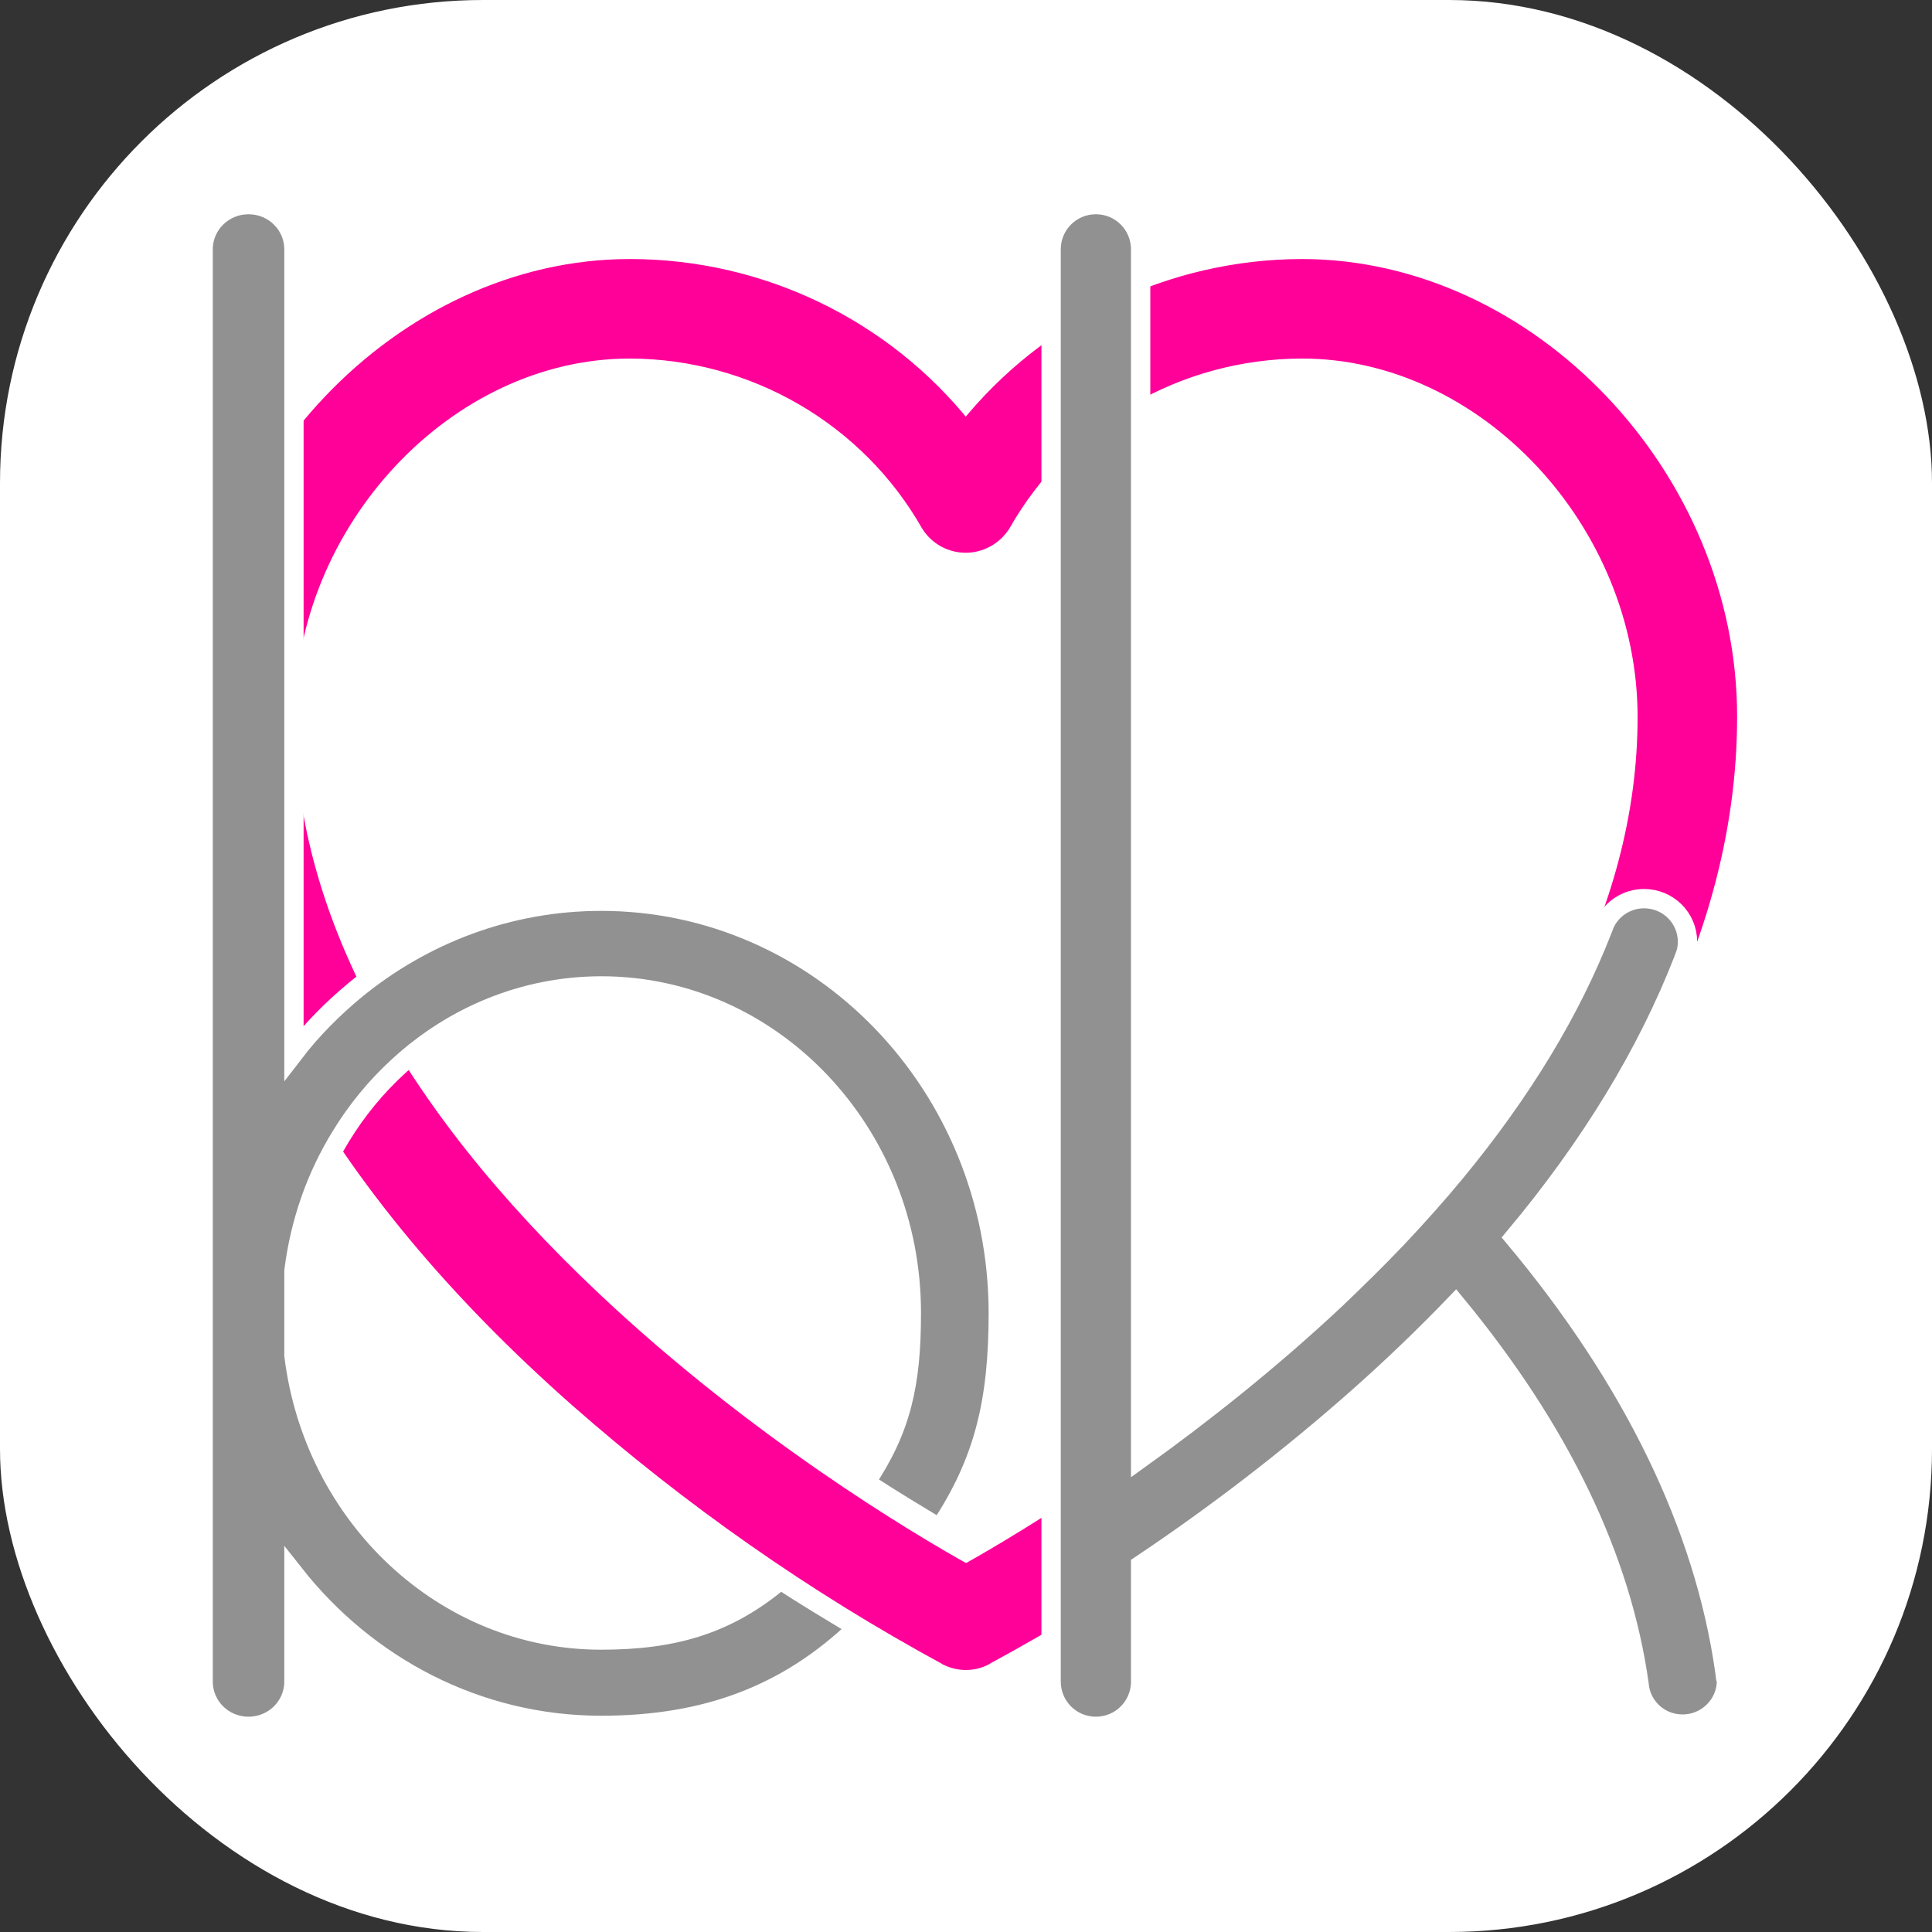
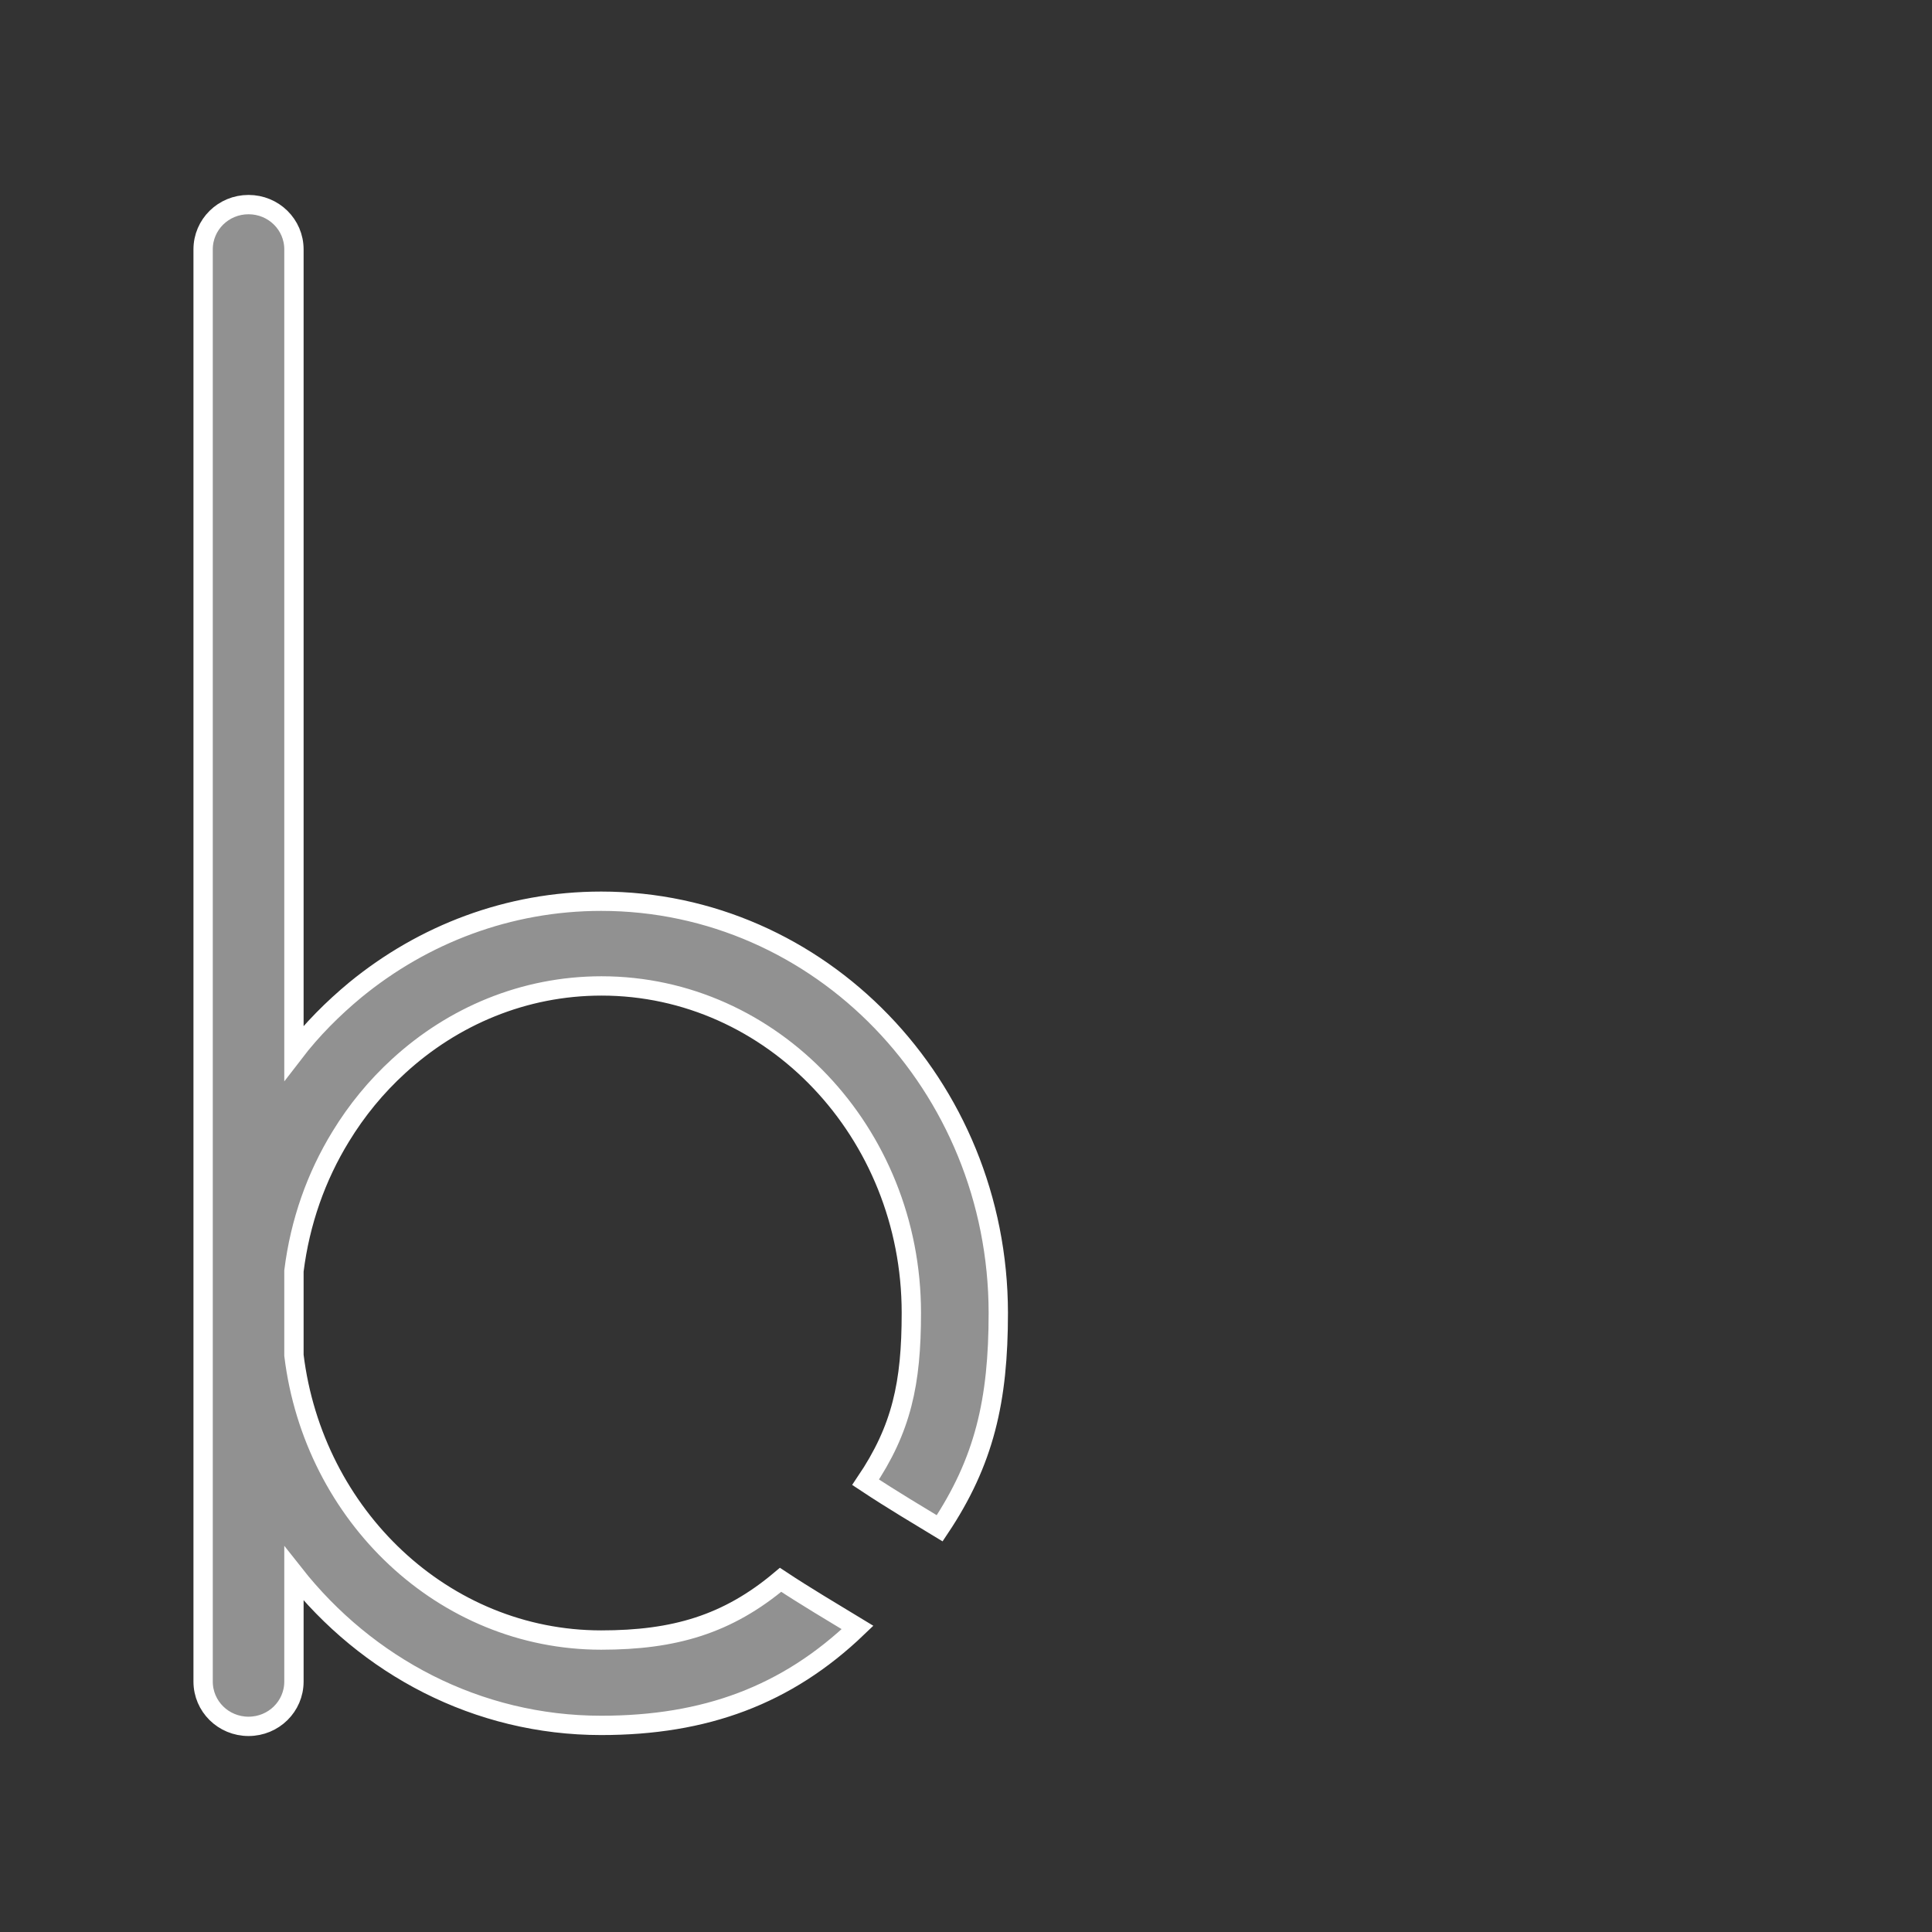
<svg xmlns="http://www.w3.org/2000/svg" version="1.1" width="1000" height="1000">
  <rect width="100%" height="100%" fill="#333333" stroke="none" />
-   <rect width="1000" height="1000" rx="250" ry="250" fill="#ffffff" />
  <g transform="matrix(1.667,0,0,1.667,100.133,100.233)">
    <svg version="1.1" width="480" height="480">
      <svg version="1.1" id="Layer_1" x="0px" y="0px" viewBox="0 0 480 480" style="enable-background:new 0 0 480 480;" xml:space="preserve">
        <style type="text/css">
	.st0{fill:#FF0099;stroke:#FF0099;stroke-width:4;stroke-miterlimit:10;}
	.st1{fill:#919191;stroke:#FFFFFF;stroke-width:6;stroke-miterlimit:10;}
</style>
-         <path class="st0" d="M344.1,22.3L344.1,22.3C303.4,22.4,265,41,239.8,72.4c-25.1-31.5-63.5-50.1-104.3-50.1  c-71,0-133.2,65.5-133.2,140.2c0,71.5,40.3,144.9,116.6,212.2c35,30.8,73.5,57.8,114.6,80.1l0.1,0.1c2,1,4.1,1.5,6.2,1.5  c2.2,0,4.3-0.5,6.2-1.5l0.1-0.1c41.1-22.2,79.6-49.2,114.6-80.1c76.3-67.4,116.6-140.6,116.6-212.2  C477.4,87.8,415.1,22.3,344.1,22.3z M450.4,162.5c0,60.3-32.2,121.3-95.7,181c-47,44.2-96.8,73.9-114.8,84  c-18-10-67.8-39.8-114.8-84c-63.5-59.7-95.7-120.7-95.7-181S78.9,49.2,135.5,49.2c38.3,0.1,73.7,20.7,92.5,53.8l0.2,0.3  c2.6,3.9,6.9,6.2,11.6,6.2s9-2.4,11.6-6.2l0.2-0.3c18.8-33.2,54.2-53.7,92.5-53.8C400.7,49.1,450.4,102.1,450.4,162.5z" />
        <path class="st1" d="M126.6,219.7c-28.8,0-55.3,10.3-76.3,27.5c-7,5.8-13.5,12.3-19.1,19.6v-80.1v-43.3V77.9V17.3  c0-7.7-6.3-13.9-14.1-13.9C9.3,3.4,3,9.6,3,17.3v132.9v27.7V462c0,7.7,6.3,13.9,14.1,13.9c7.8,0,14.1-6.2,14.1-13.9v-33.5  c22.6,28.7,56.9,47.1,95.4,47.1c32.2,0,57.6-9.3,79.6-30.4c-7.9-4.8-16.2-9.7-23.9-14.8c-16.5,13.9-33.1,18.7-55.7,18.7  c-48.9,0-89.3-38.6-95.4-88.4v-26.2c1.9-15.2,6.9-29.3,14.5-41.7c5-8.2,11-15.5,18-21.9c16.9-15.5,38.9-24.9,63-24.9  c53,0,96.2,45.5,96.2,101.5c0,21.9-3,36-14.2,52.6c8.6,5.7,16.6,10.4,23,14.3c13.9-20.8,18.2-39.7,18.2-66.9  C249.8,276.8,194.5,219.7,126.6,219.7z" />
-         <path class="st1" d="M475.7,460.6c-0.1-0.6-0.1-1.1-0.2-1.7c-6.4-45.2-28.6-90.8-65.4-134.8c23.6-28.2,41.2-57.1,52.5-86.1  c0.2-0.6,0.5-1.3,0.7-1.9c0.4-1.2,0.6-2.5,0.6-3.8c0-7.4-6-13.4-13.5-13.4c-5.4,0-10.1,3.2-12.2,7.8c-0.2,0.6-0.5,1.2-0.7,1.8  c-9.8,25.2-25,50.3-45.7,75.4c-5.6,6.8-11.7,13.6-18.1,20.4c-6,6.3-12.4,12.6-19,18.9c-20.7,19.4-41.8,36-60.6,49.5V17.3  c0-7.7-6.2-13.9-13.9-13.9c-7.7,0-13.9,6.2-13.9,13.9v394.2v31.8V462c0,7.7,6.2,13.9,13.9,13.9c7.7,0,13.9-6.2,13.9-13.9v-36.2  c23.3-15.6,45.7-32.8,66.8-51.4c11.1-9.8,21.4-19.7,31-29.7c32.4,39.3,51.5,78.9,57,118.4c0,0.3,0.1,0.6,0.1,0.9  c1.1,6.4,6.6,11.2,13.4,11.2c7.4,0,13.6-6,13.6-13.5C475.8,461.3,475.8,461,475.7,460.6z" />
      </svg>
    </svg>
  </g>
</svg>